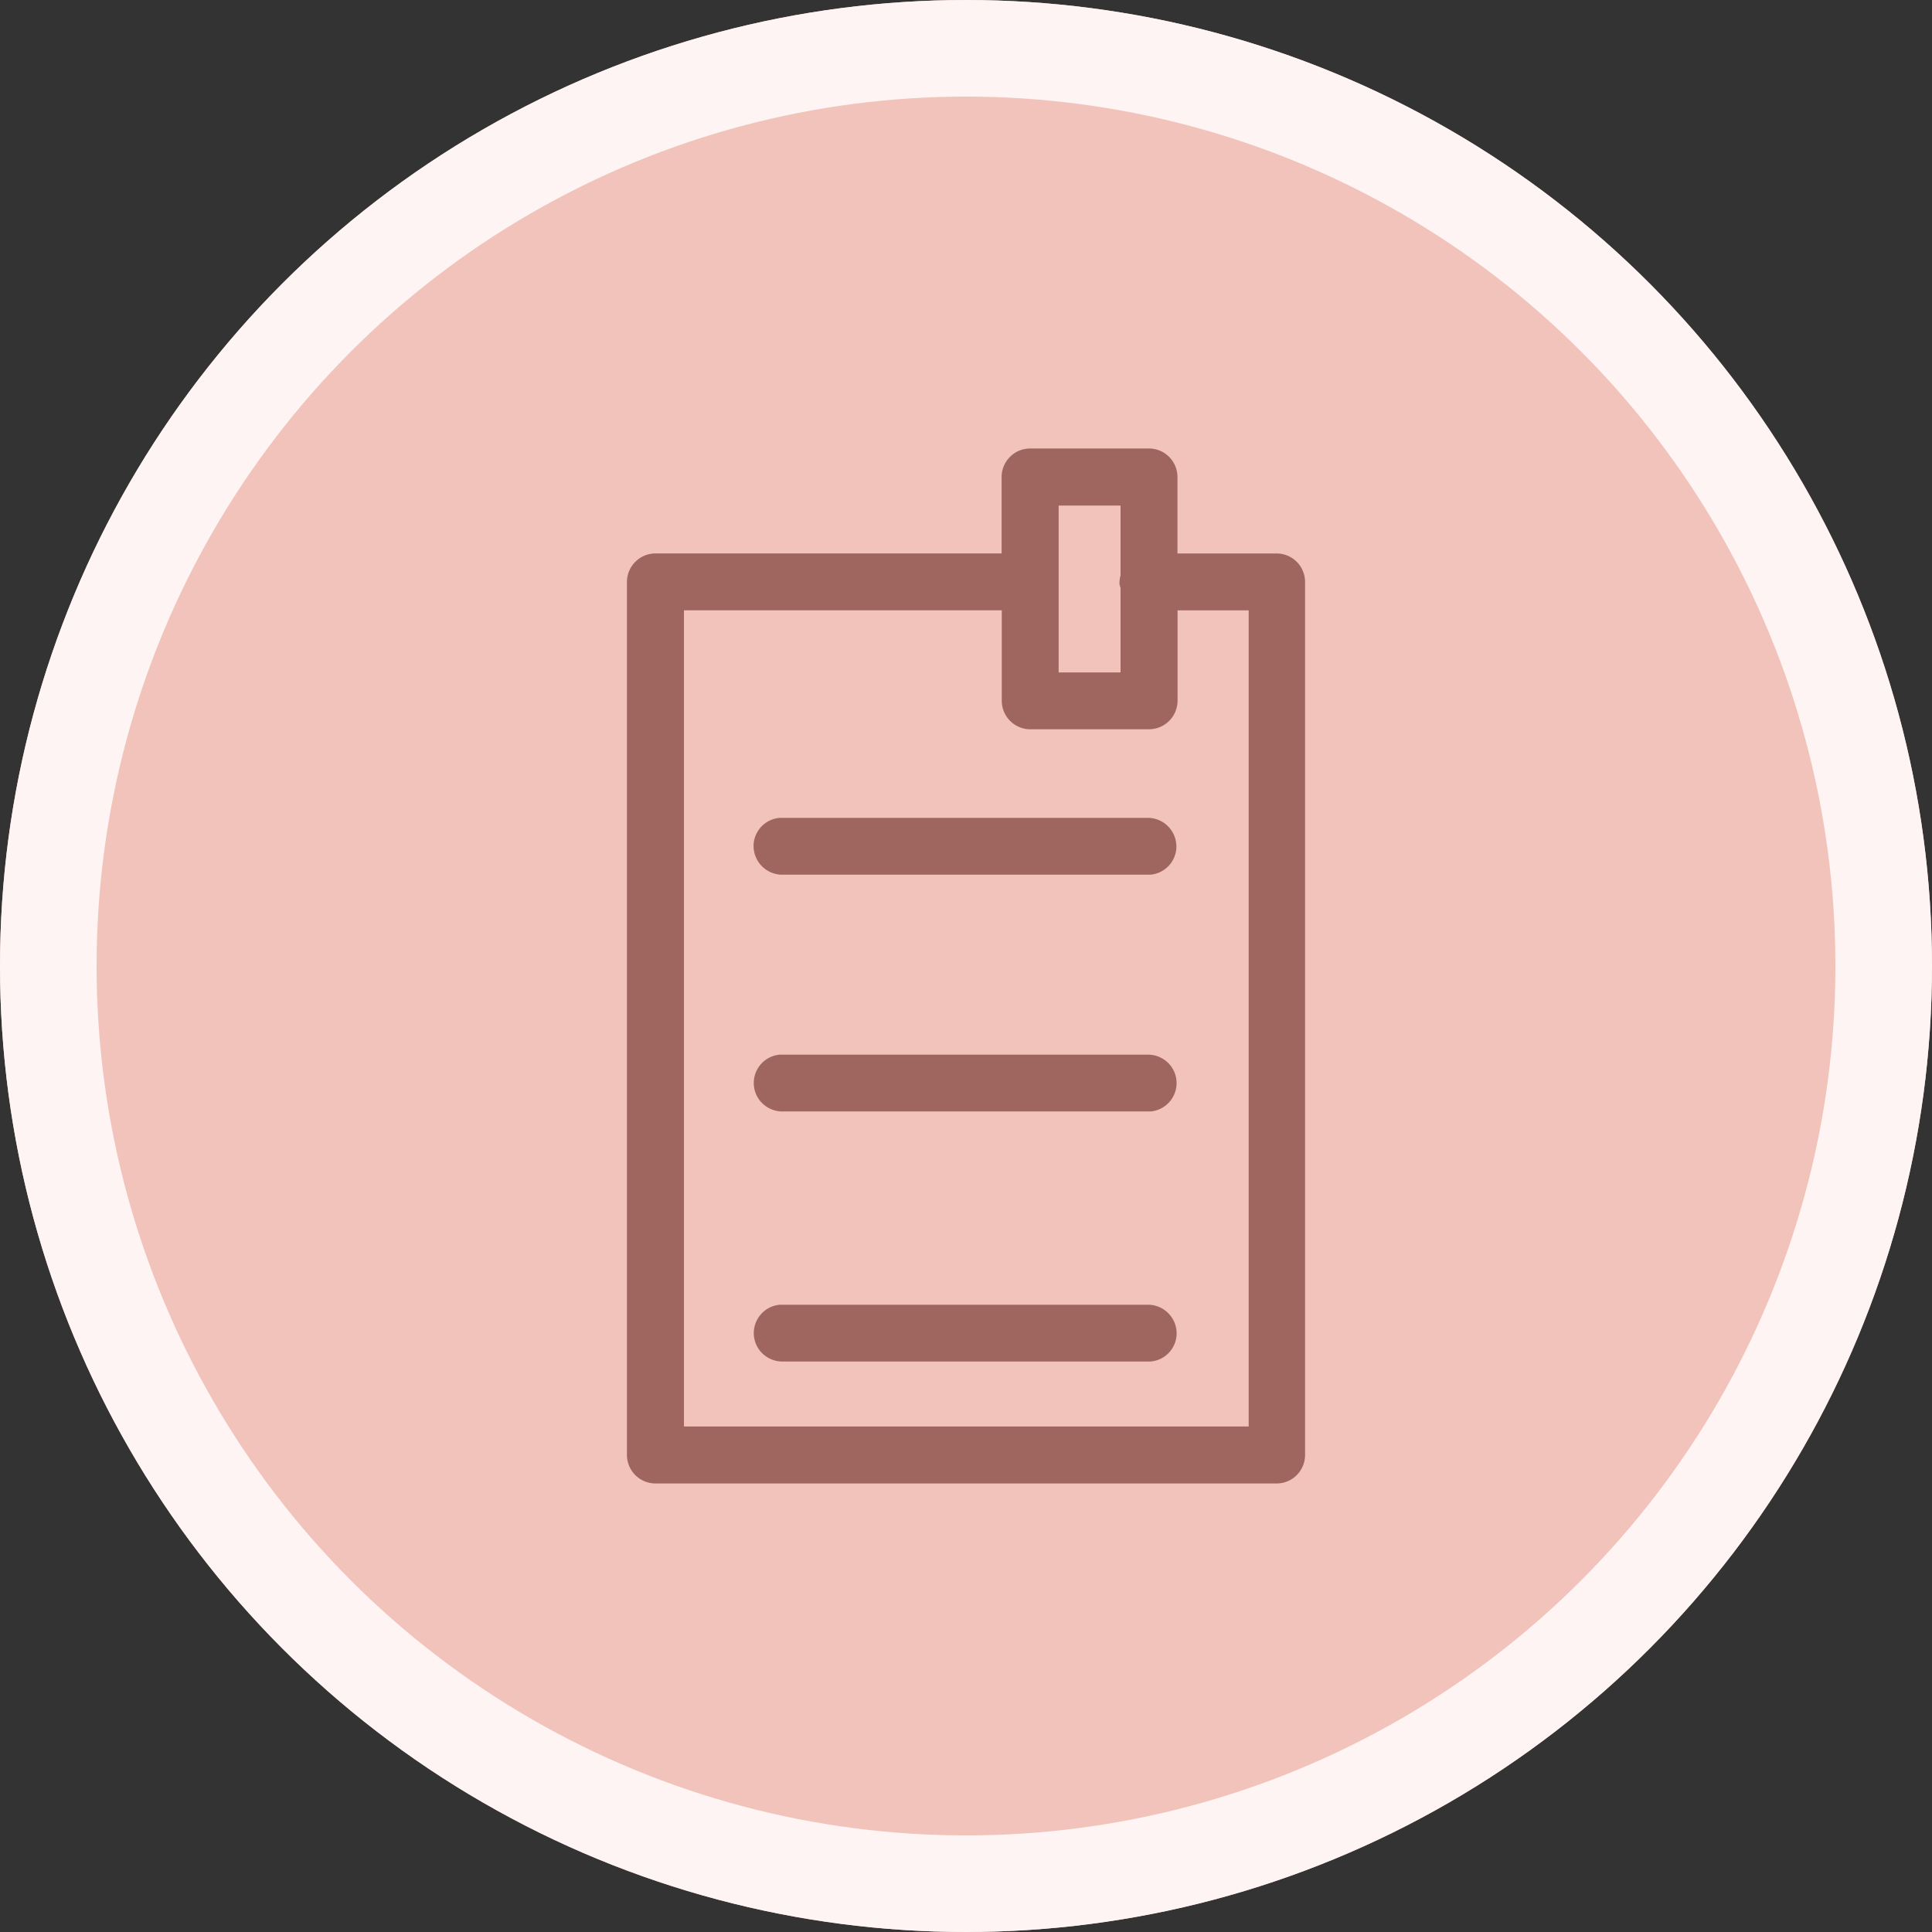
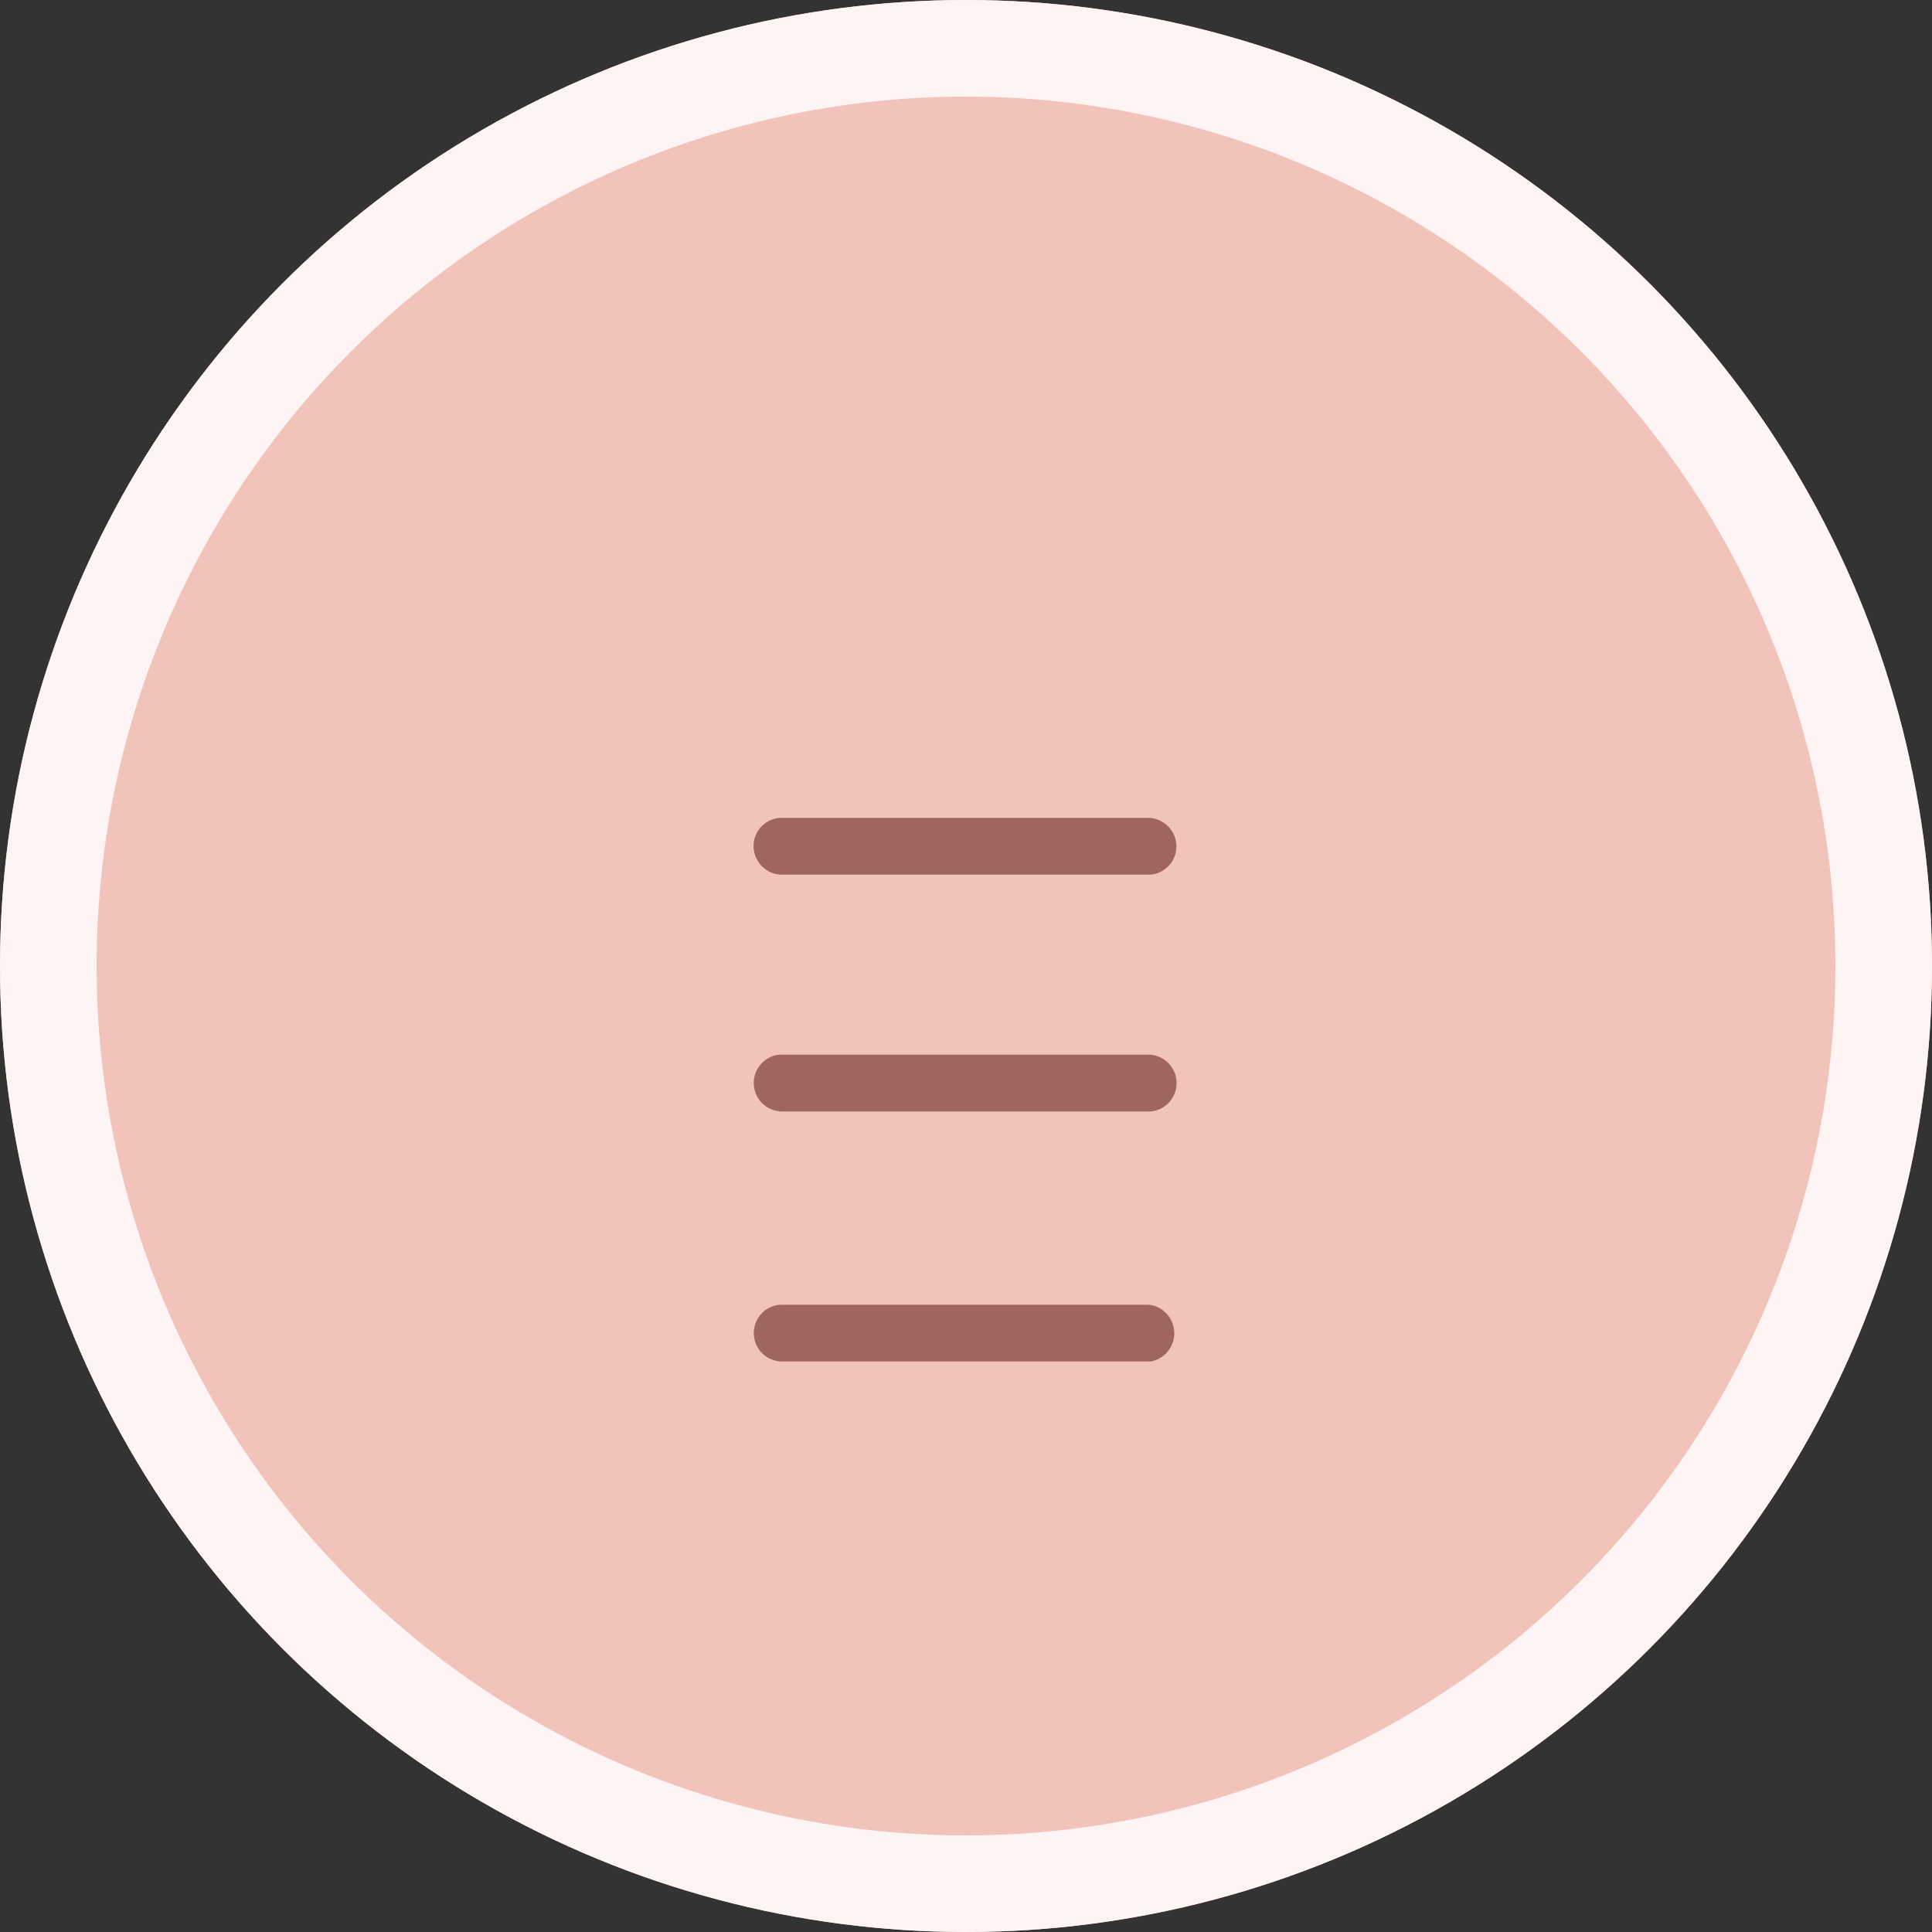
<svg xmlns="http://www.w3.org/2000/svg" width="60" height="60" viewBox="0 0 60 60">
  <rect x="0" y="0" width="60" height="60" fill="#333333" stroke="none" />
  <g id="Group_7209" data-name="Group 7209" transform="translate(-411.652 -3500.161)">
    <g id="Group_6893" data-name="Group 6893" transform="translate(-1024.348 450.161)">
      <g id="Ellipse_52" data-name="Ellipse 52" transform="translate(1436 3050)" fill="#f1c3ba" stroke="#fdf4f3" stroke-width="3">
        <circle cx="30" cy="30" r="30" stroke="none" />
        <circle cx="30" cy="30" r="28.5" fill="none" />
      </g>
    </g>
    <g id="Group_7251" data-name="Group 7251" transform="translate(431.122 3514.09)">
-       <path id="Path_3471" data-name="Path 3471" d="M122.308,494.765l-3.082,0v-2.384a.887.887,0,0,0-.883-.877H114.65a.888.888,0,0,0-.885.881v2.378H103.014a.889.889,0,0,0-.885.882v27.116a.886.886,0,0,0,.885.885h19.323a.885.885,0,0,0,.852-.878V495.646A.883.883,0,0,0,122.308,494.765Zm-4.849.68a.87.87,0,0,0-.032.278.959.959,0,0,0,.032.112v2.624h-1.923v-5.183h1.923Zm-2.808,4.779h3.7a.889.889,0,0,0,.878-.885v-2.808h2.209v25.346H103.9V496.53h9.87v2.81A.886.886,0,0,0,114.651,500.224Z" transform="translate(-102.129 -491.505)" fill="#9e665e" />
      <path id="Path_3472" data-name="Path 3472" d="M108.9,512.045a.894.894,0,0,0,.846.958h11.454l.019,0a.882.882,0,0,0,.807-.807.891.891,0,0,0-.845-.957l-11.473,0A.883.883,0,0,0,108.9,512.045Z" transform="translate(-104.965 -499.768)" fill="#9e665e" />
      <path id="Path_3473" data-name="Path 3473" d="M121.186,523.892l-11.473,0a.884.884,0,0,0-.6,1.45.9.9,0,0,0,.641.314h11.454l.019,0a.884.884,0,0,0,.6-1.451A.9.9,0,0,0,121.186,523.892Z" transform="translate(-104.966 -505.068)" fill="#9e665e" />
-       <path id="Path_3474" data-name="Path 3474" d="M121.186,537.255l-11.473,0a.884.884,0,0,0-.6,1.449.9.9,0,0,0,.642.314h11.454l.019,0a.882.882,0,0,0,.807-.807A.892.892,0,0,0,121.186,537.255Z" transform="translate(-104.966 -510.664)" fill="#9e665e" />
+       <path id="Path_3474" data-name="Path 3474" d="M121.186,537.255l-11.473,0a.884.884,0,0,0-.6,1.449.9.9,0,0,0,.642.314h11.454l.019,0A.892.892,0,0,0,121.186,537.255Z" transform="translate(-104.966 -510.664)" fill="#9e665e" />
    </g>
  </g>
</svg>